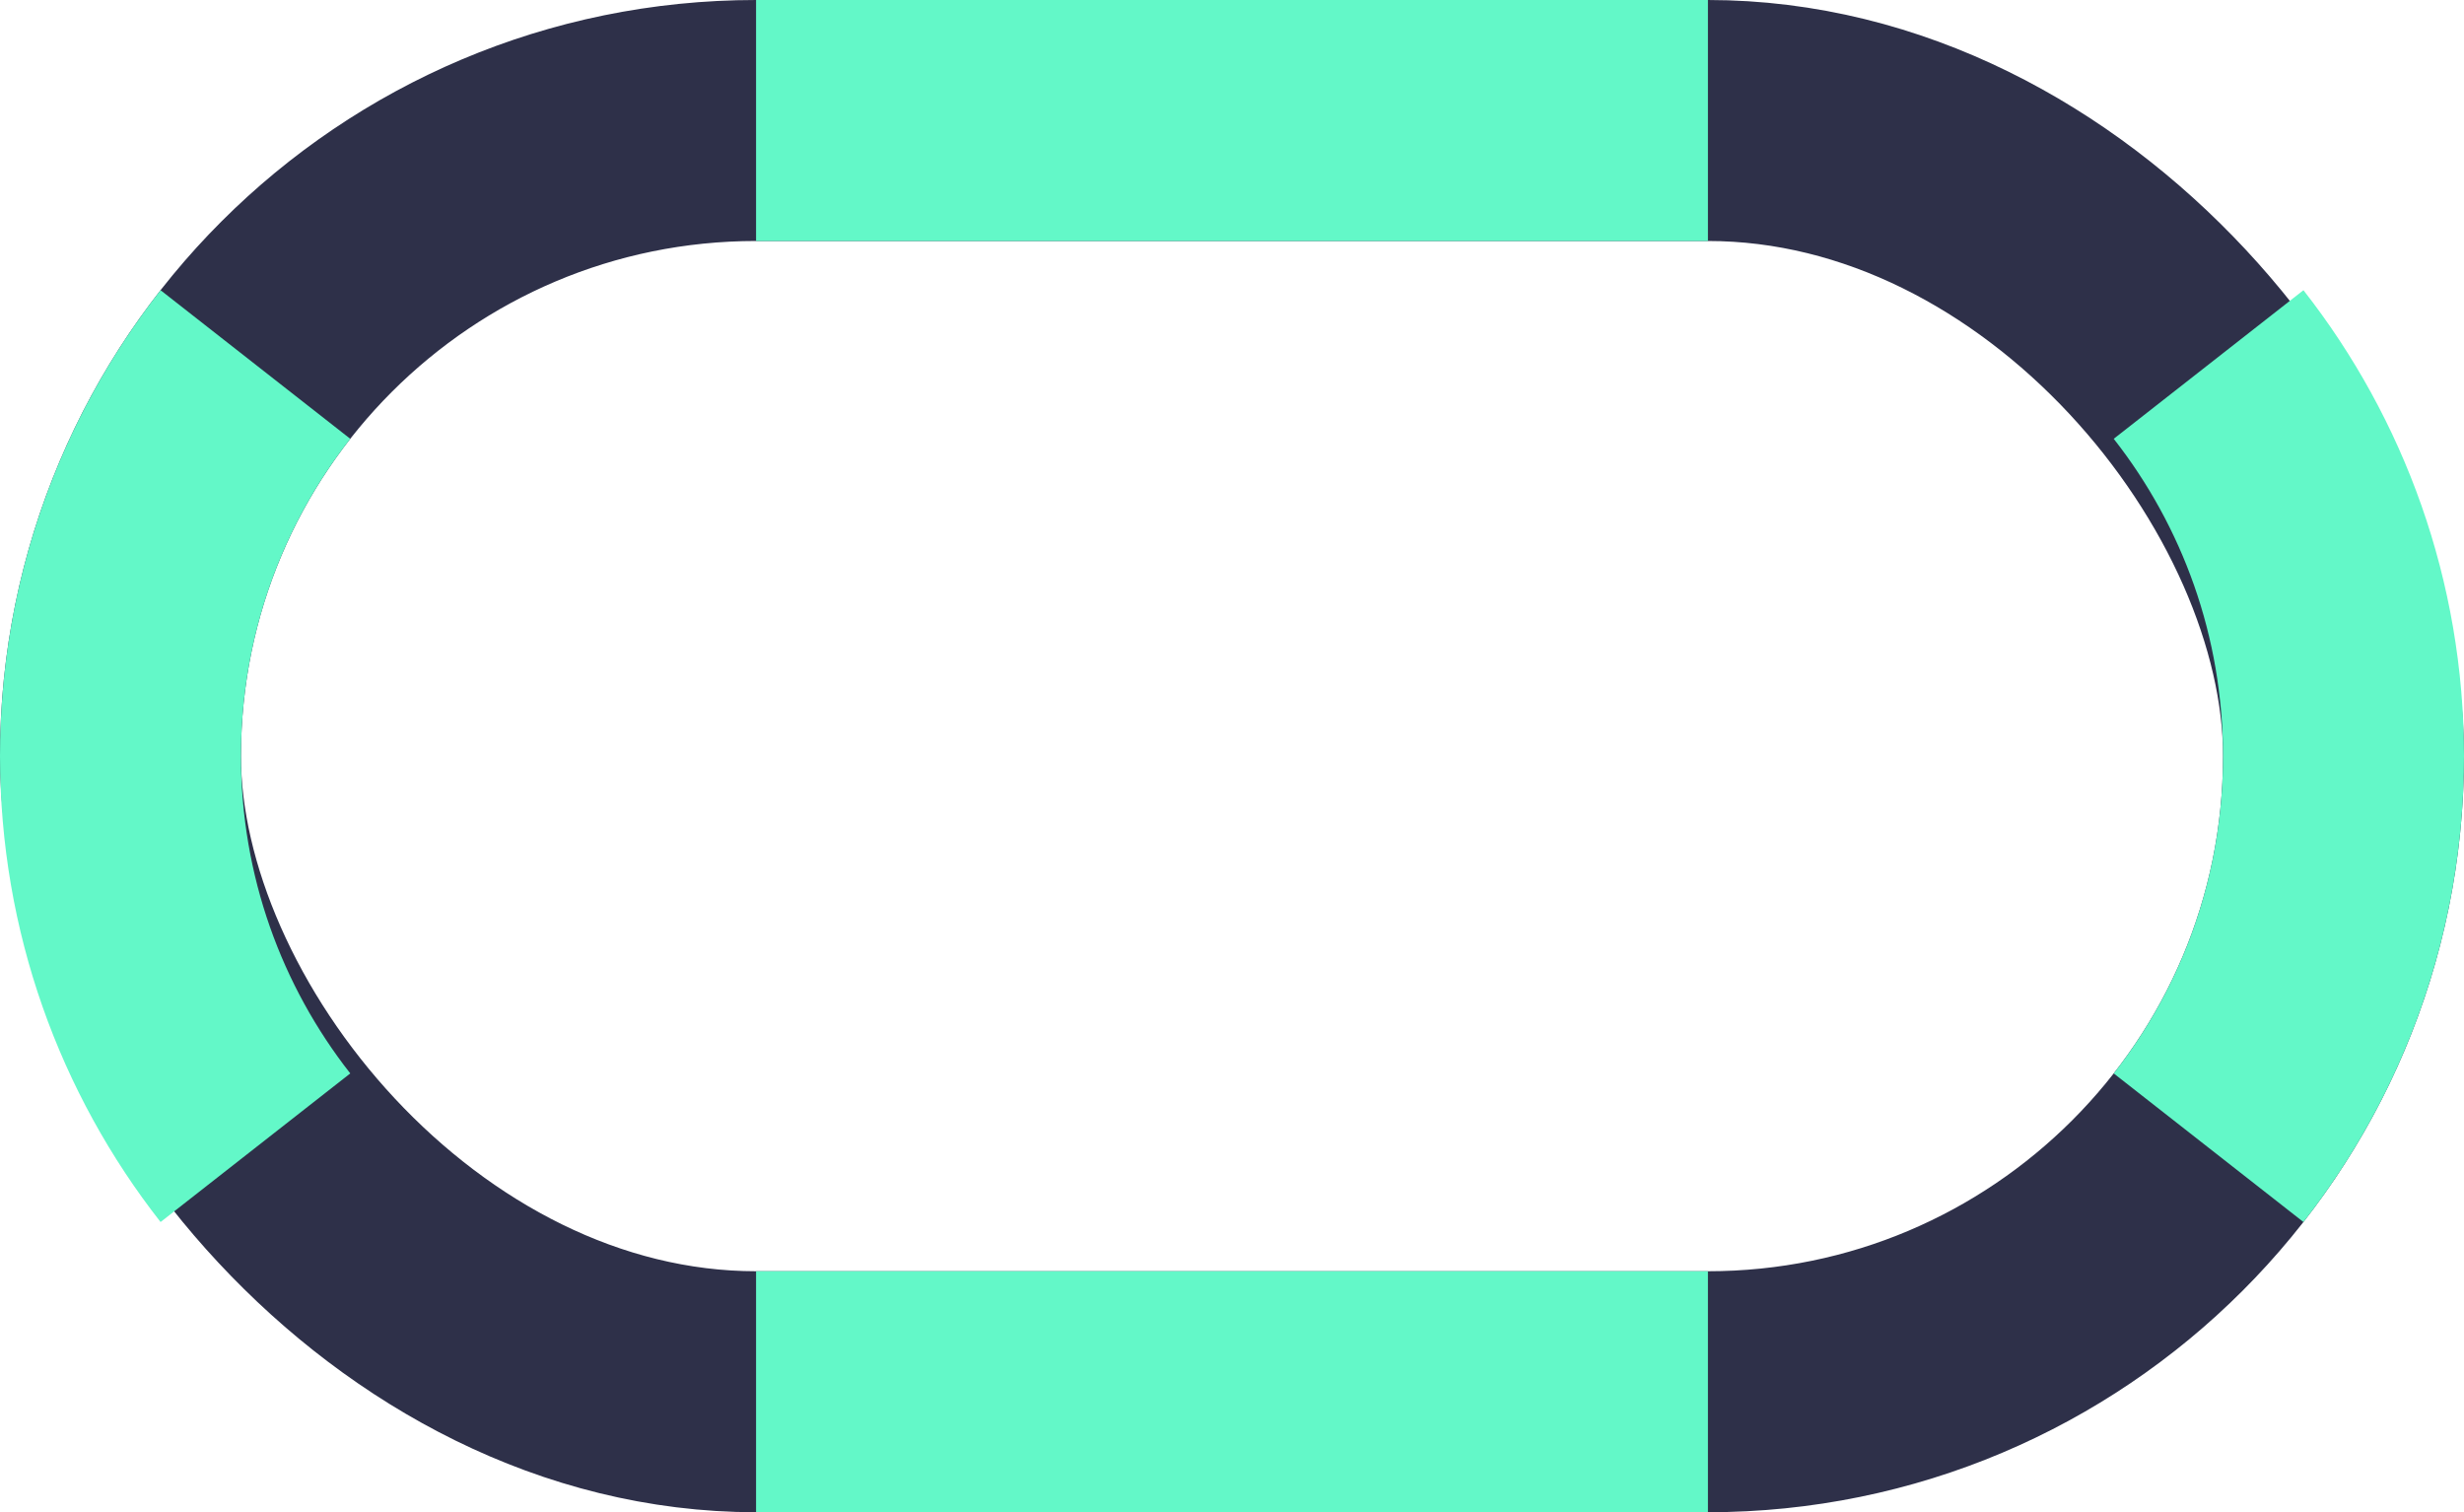
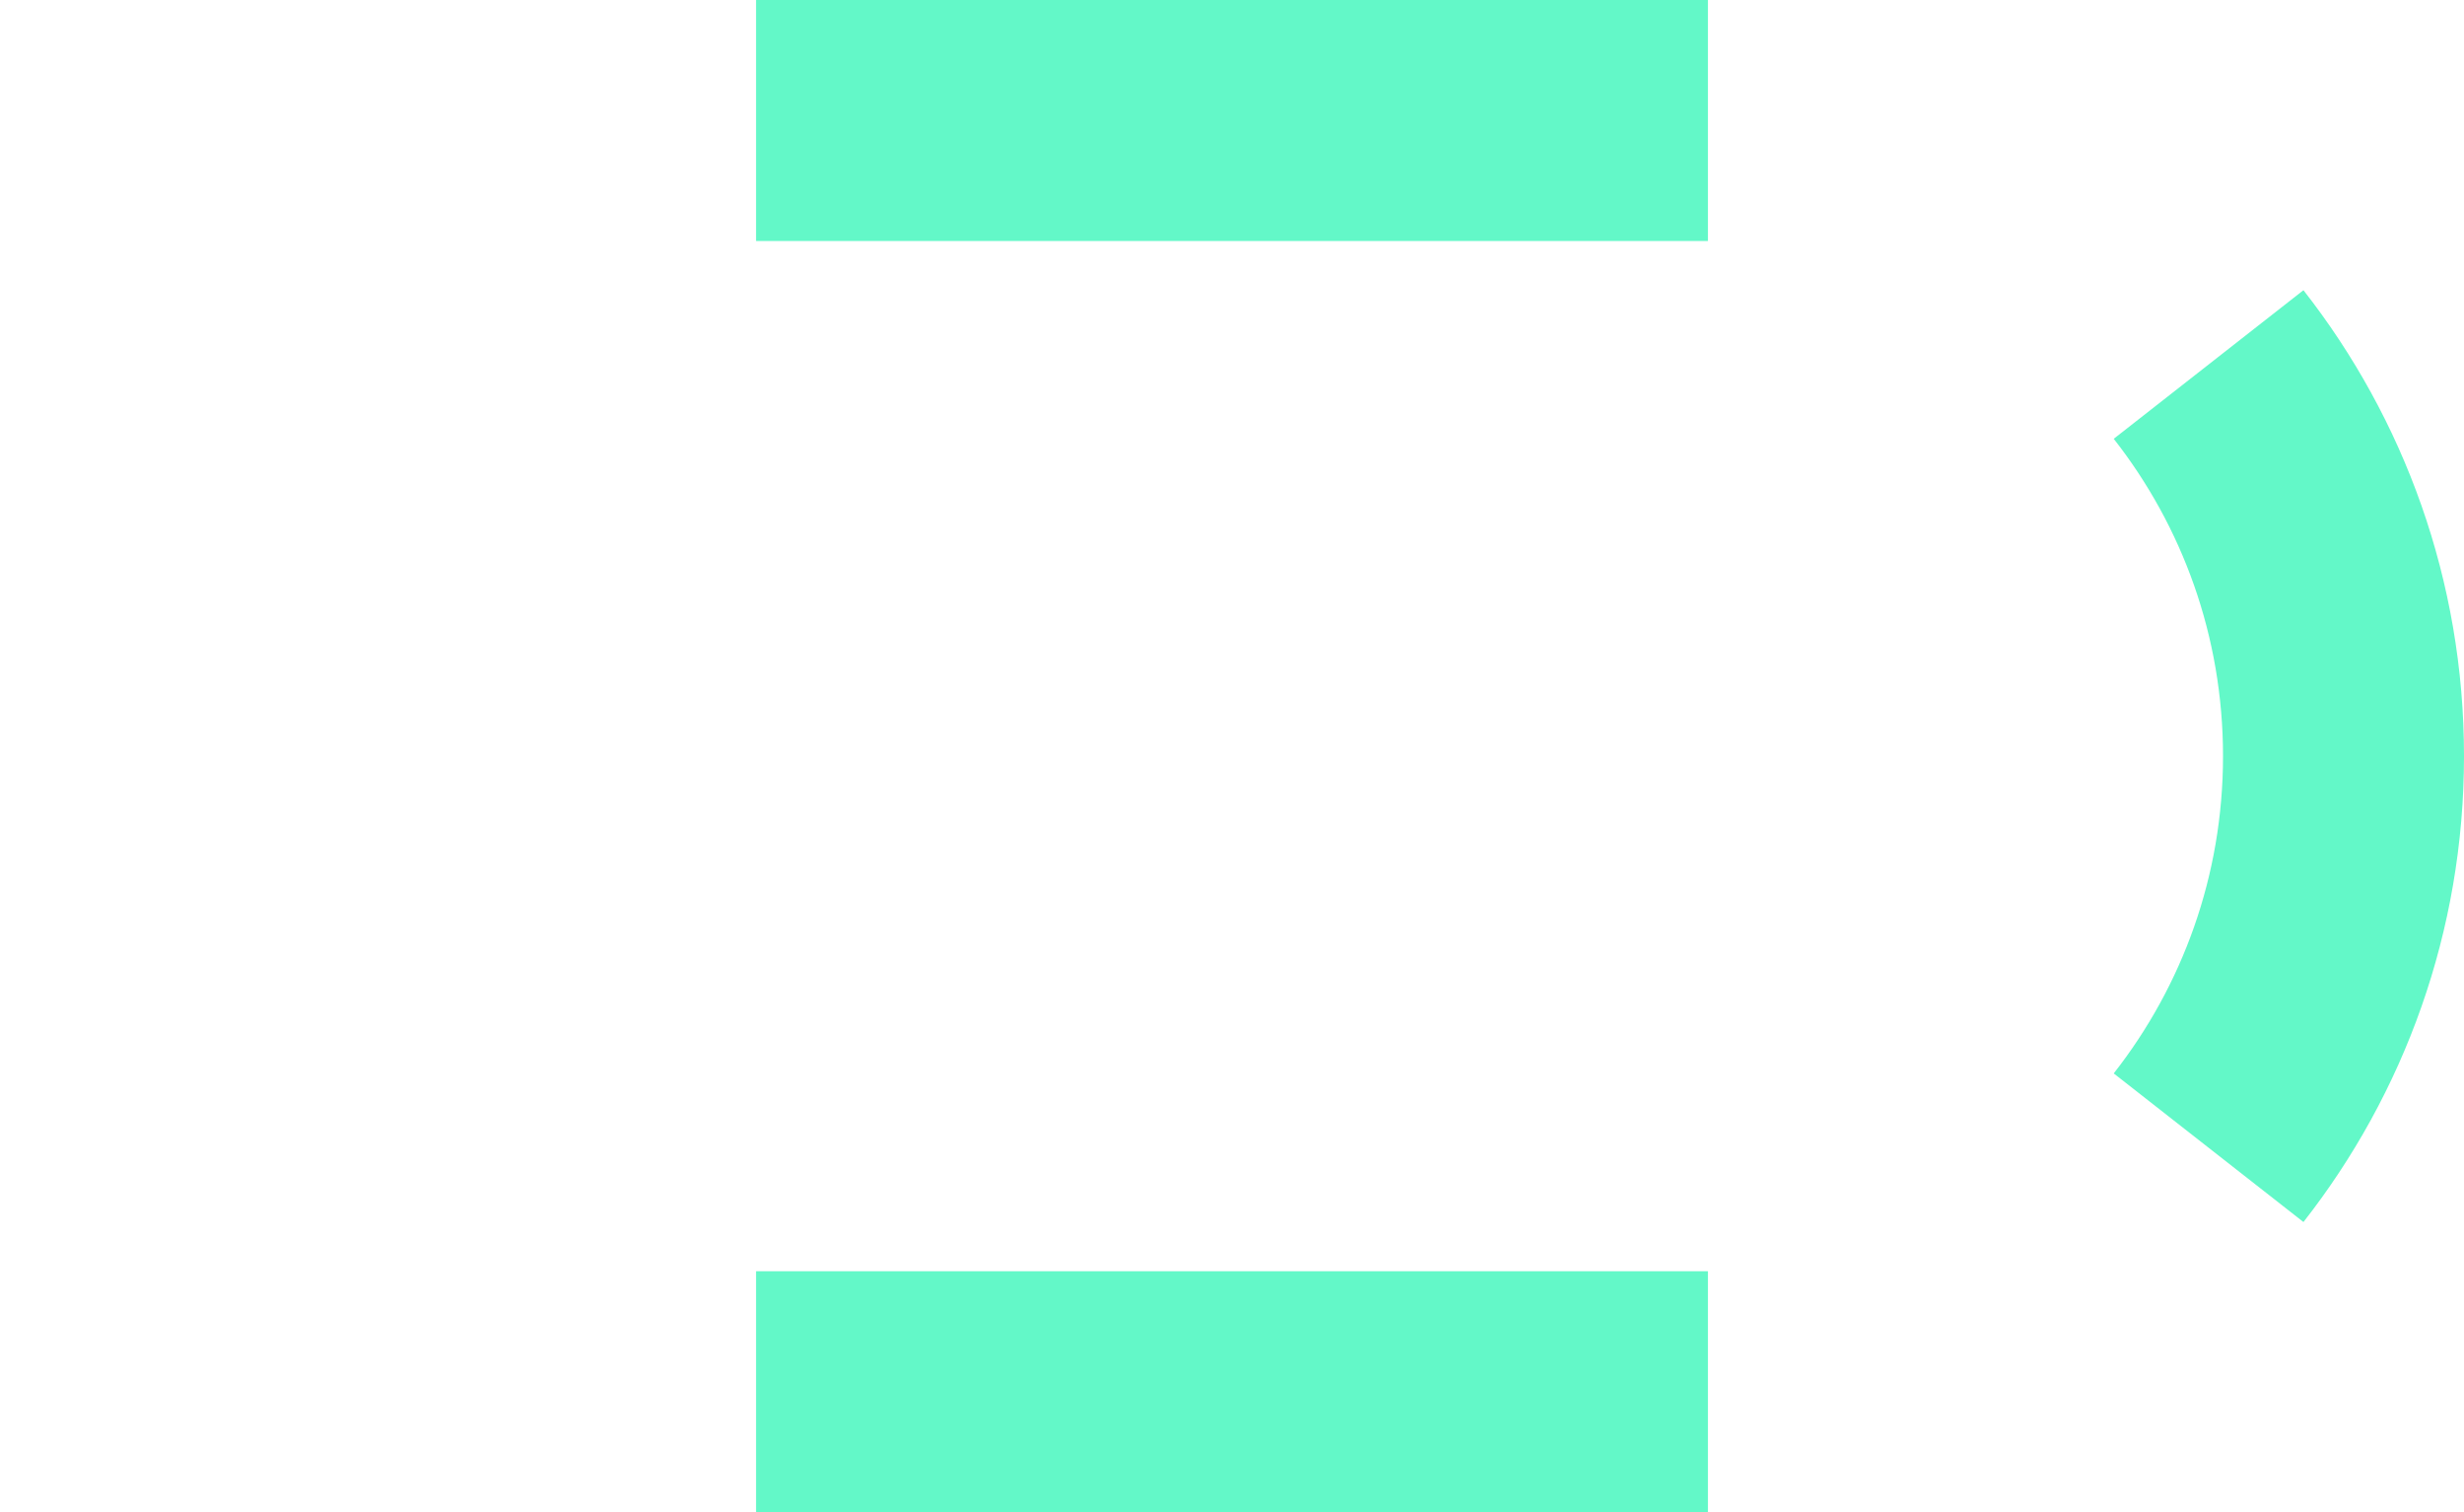
<svg xmlns="http://www.w3.org/2000/svg" width="409" height="251" viewBox="0 0 409 251" fill="none">
-   <rect x="20" y="20" width="369" height="211" rx="105.5" stroke="#2E3049" stroke-width="40" />
  <path d="M125.5 231H283.5M283.5 20H125.5" stroke="#63F8C8" stroke-width="40" />
  <path d="M366.604 60.5C380.635 78.414 389 100.98 389 125.5C389 150.02 380.635 172.586 366.604 190.5" stroke="#63F8C8" stroke-width="40" />
-   <path d="M42.397 60.5C28.365 78.414 20 100.98 20 125.5C20 150.02 28.365 172.586 42.397 190.5" stroke="#63F8C8" stroke-width="40" />
</svg>